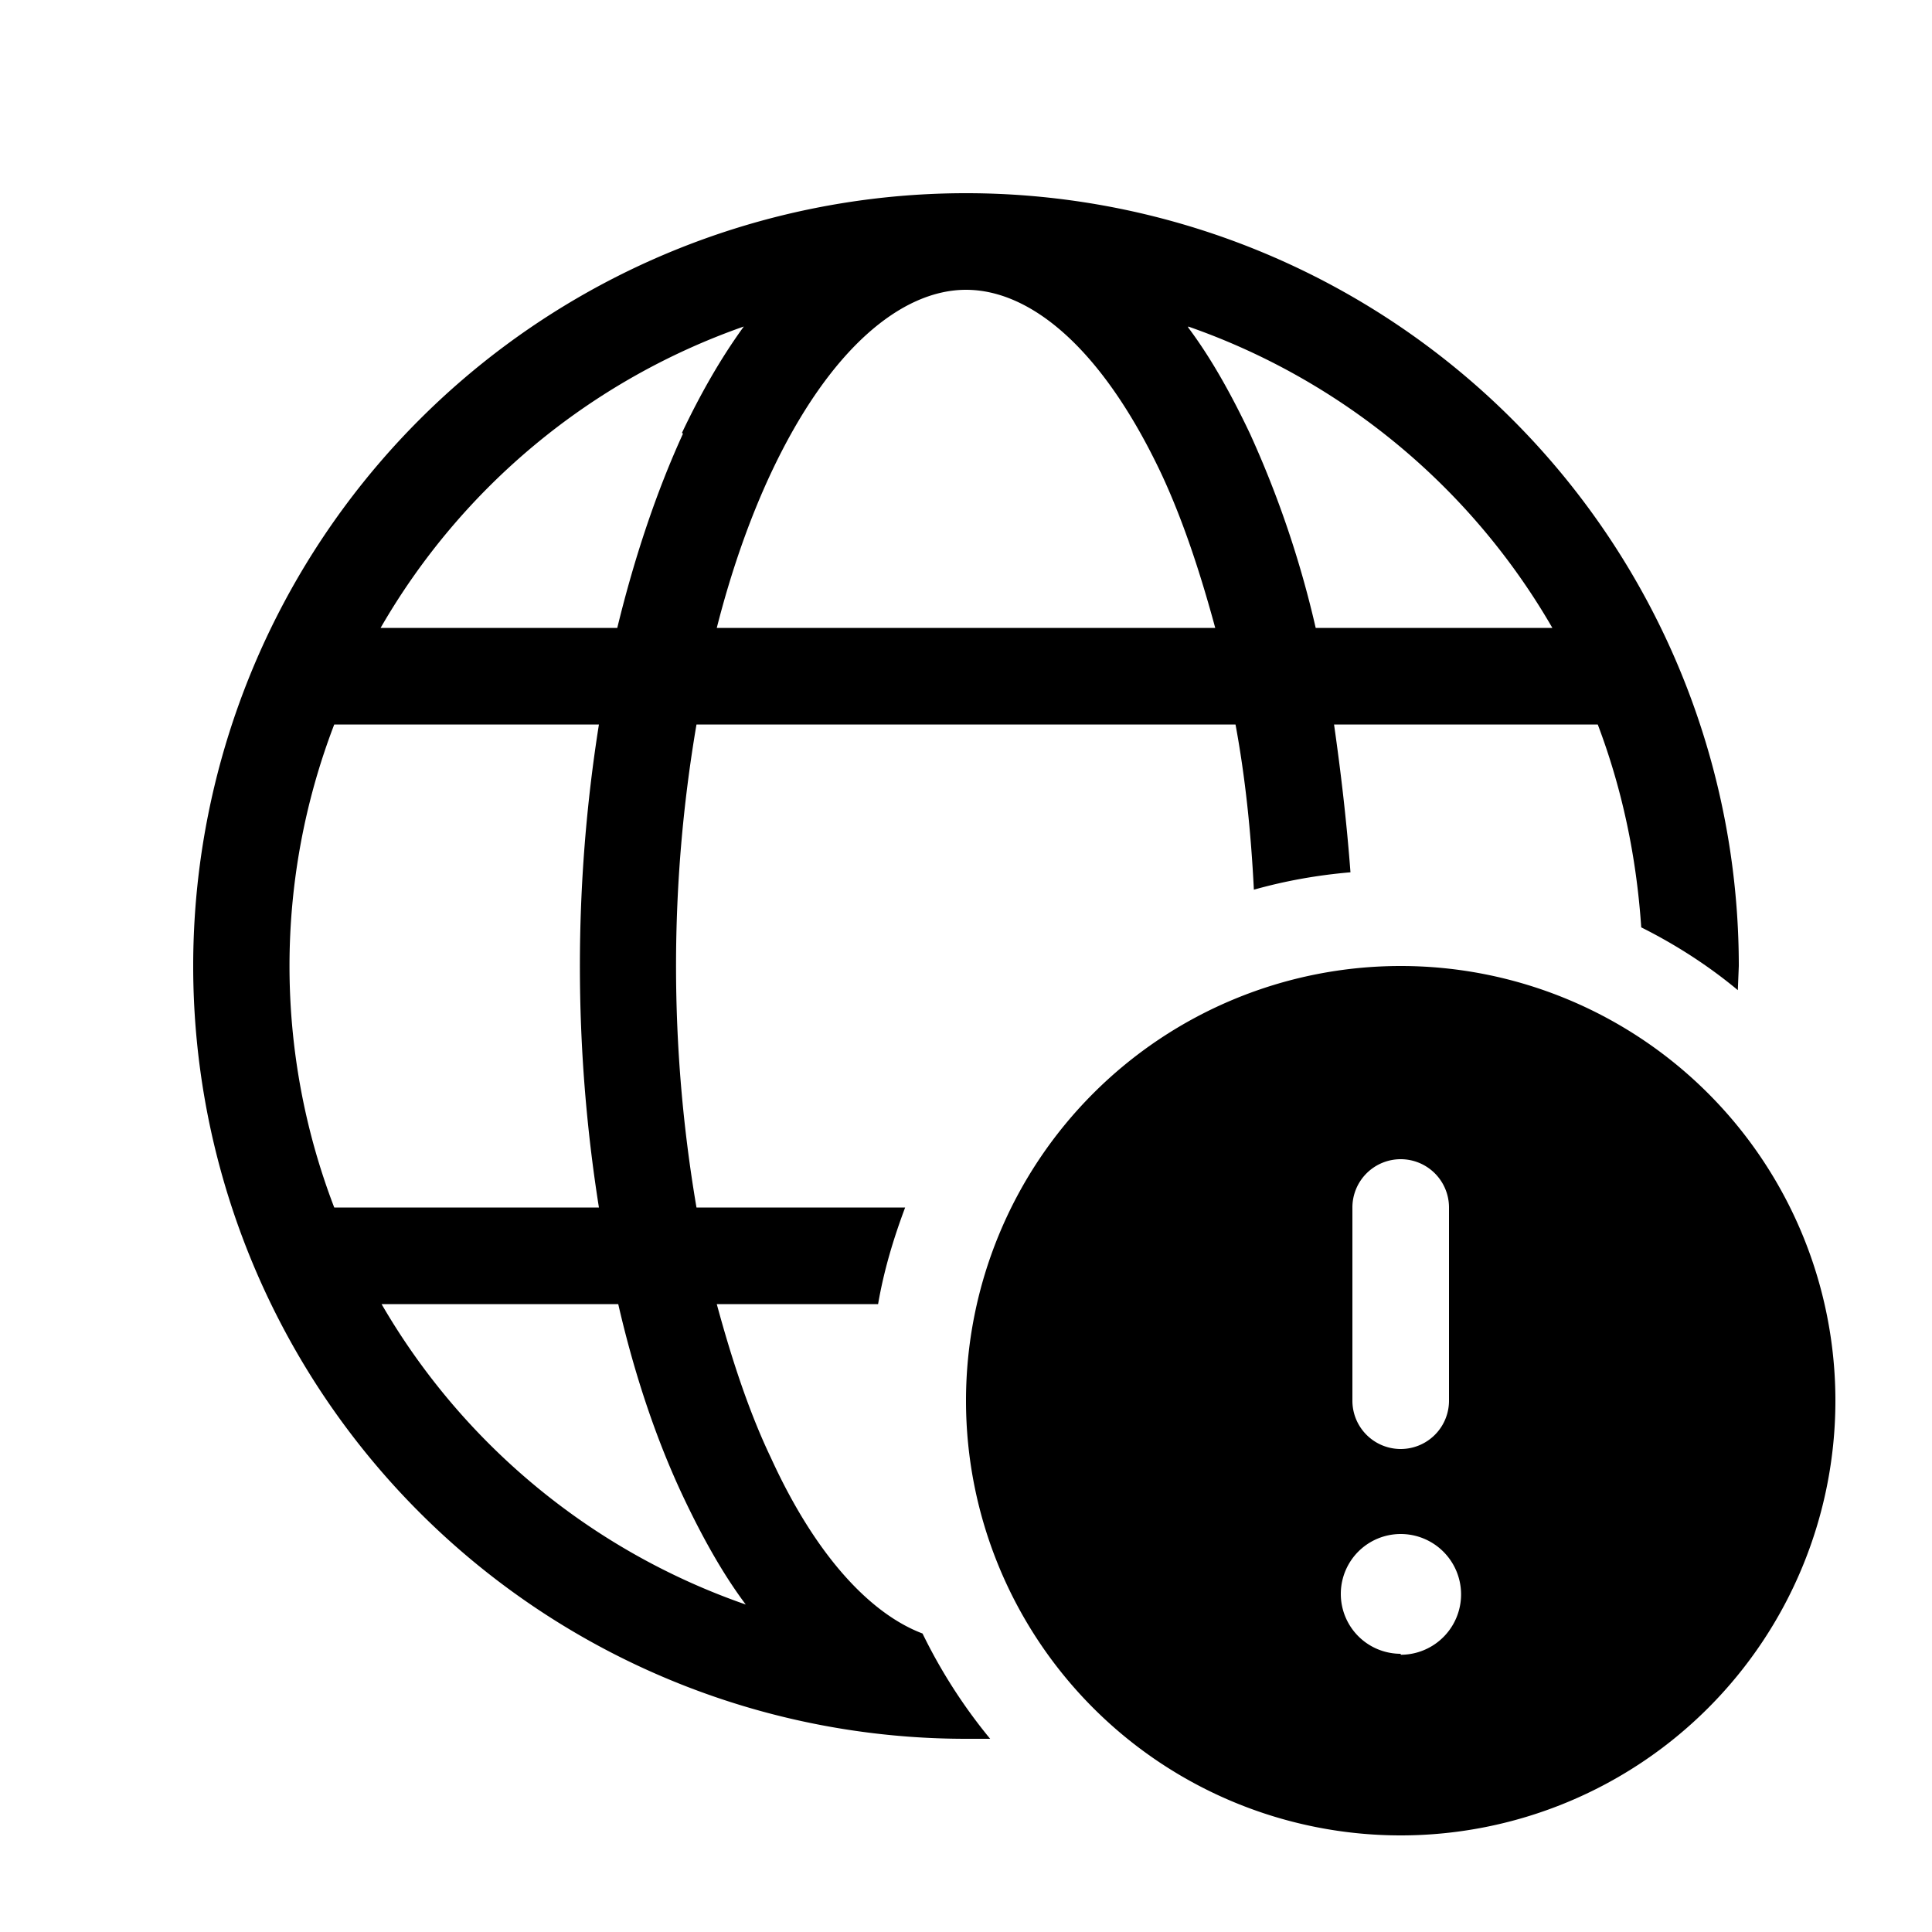
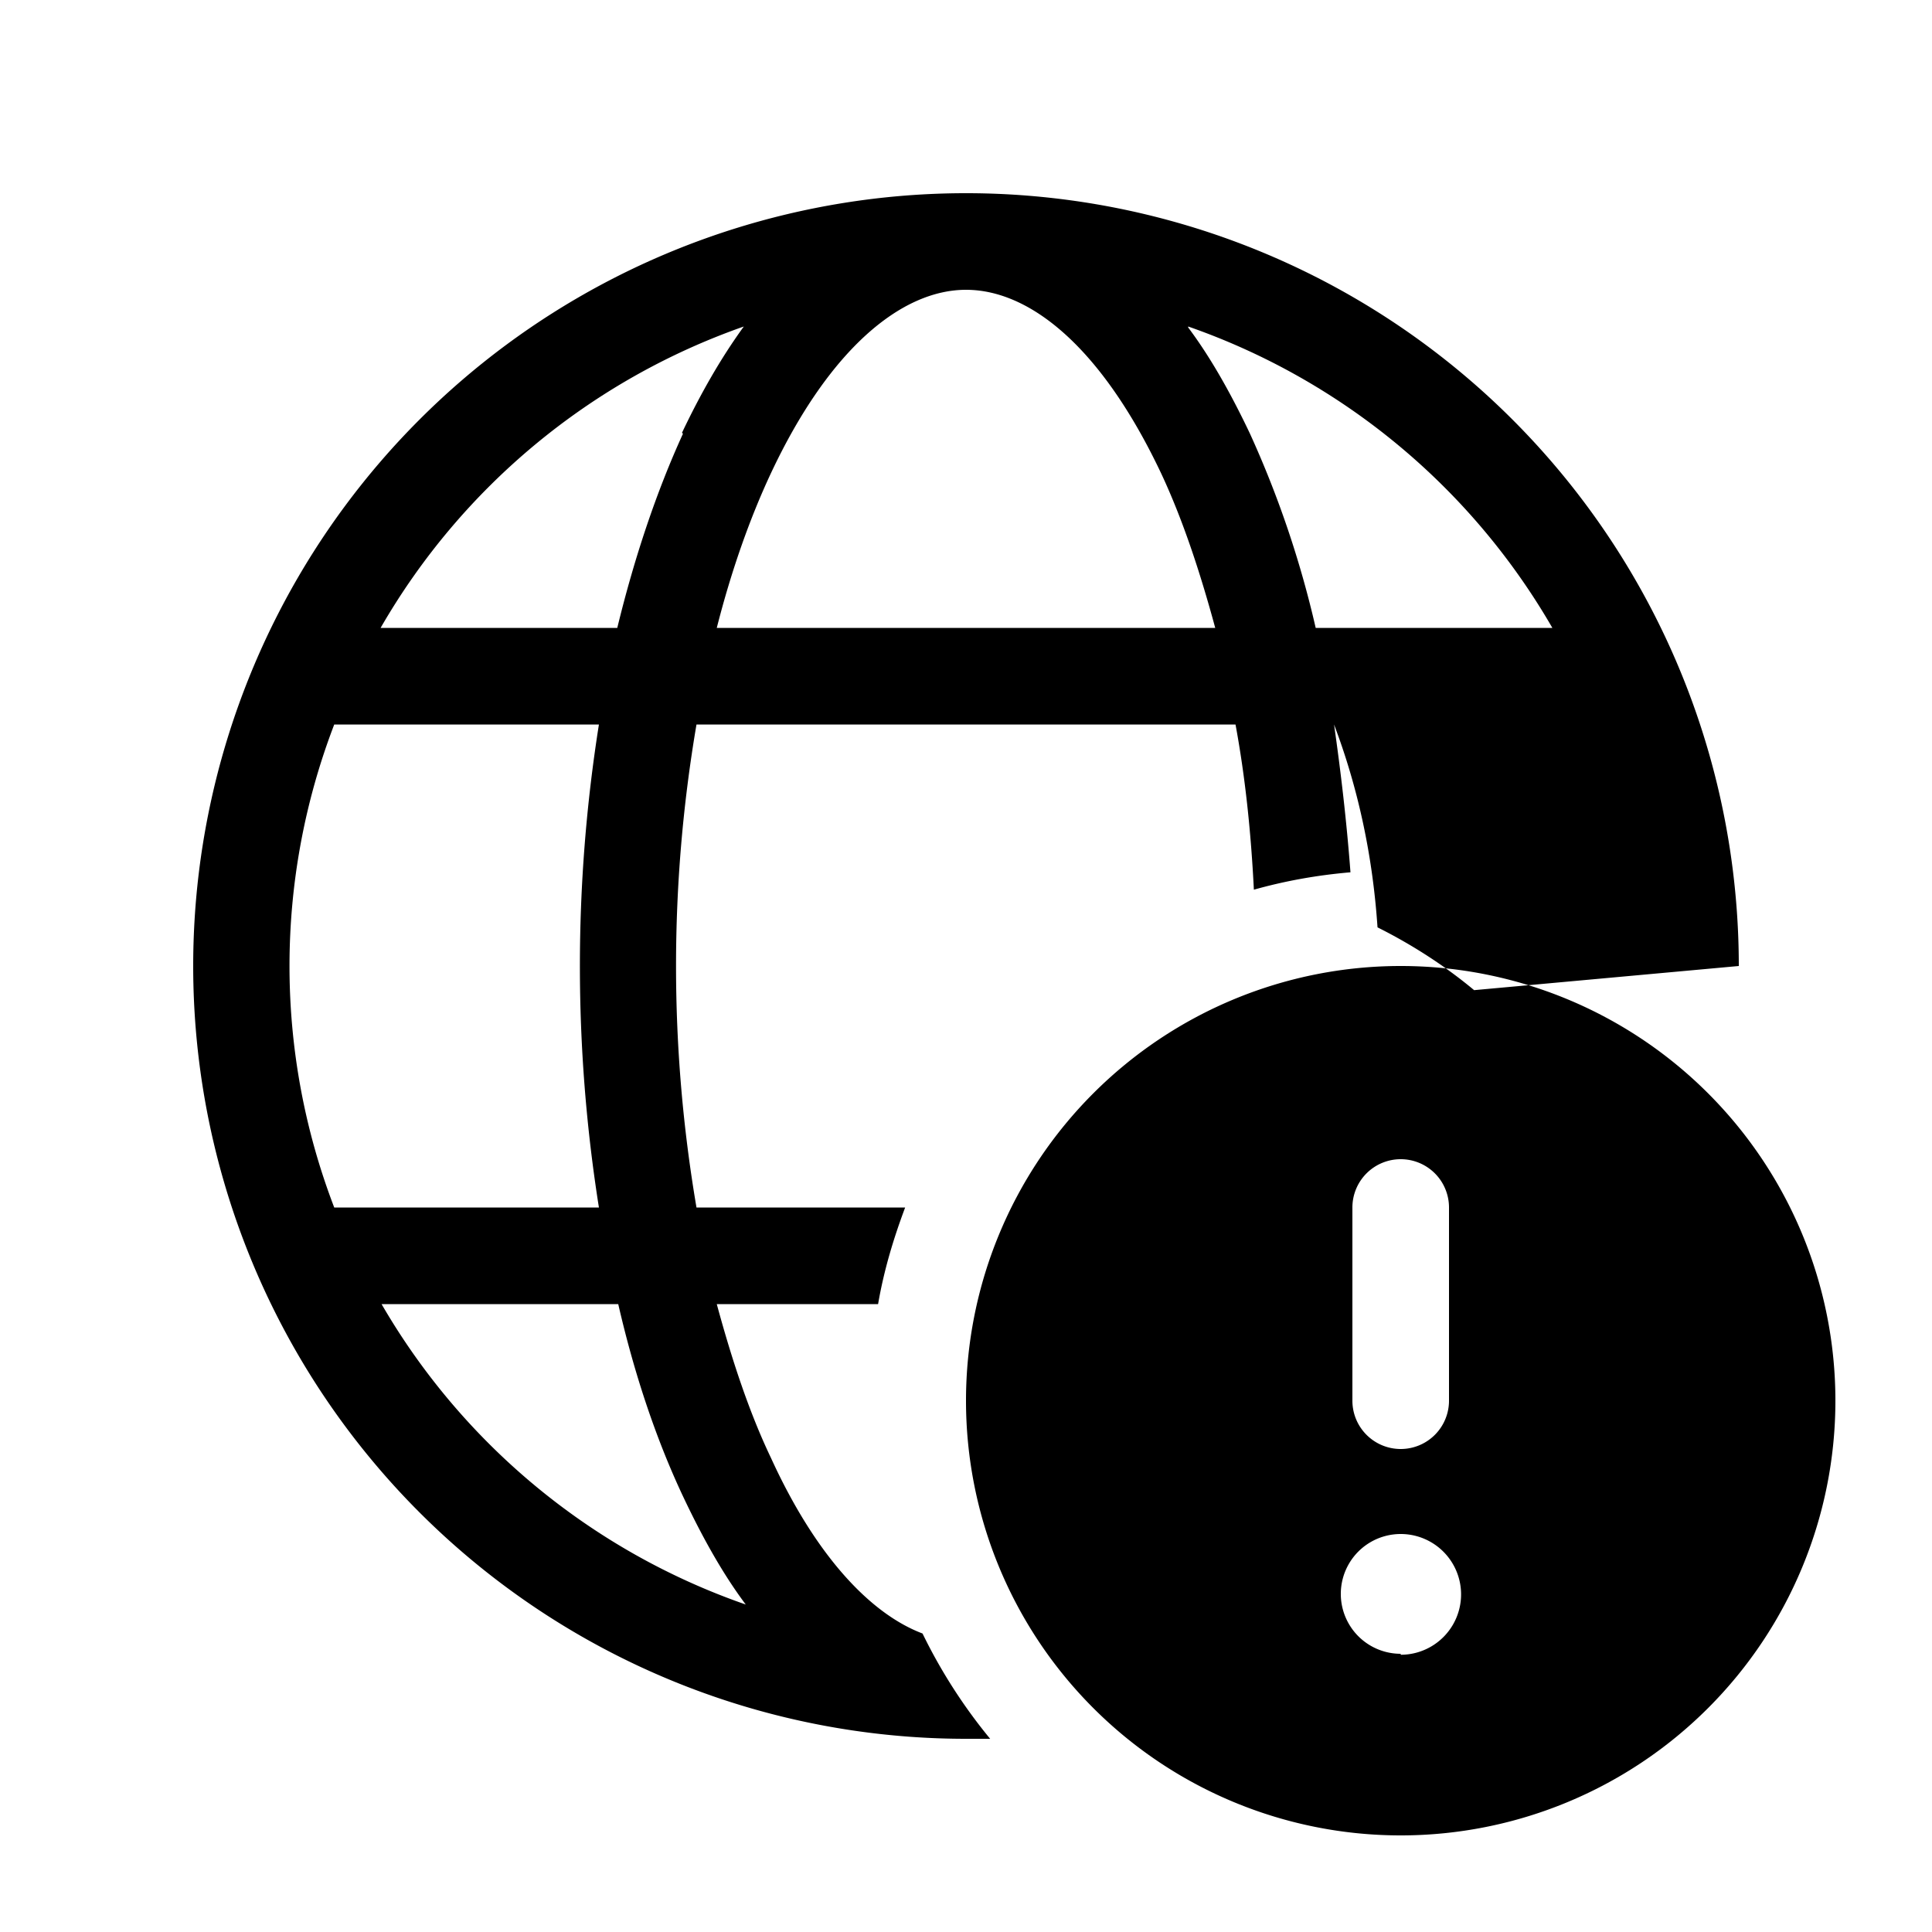
<svg xmlns="http://www.w3.org/2000/svg" width="20" height="20" viewBox="0 0 20 20">
-   <path d="M10 18h.25a5.5 5.5 0 0 1-.7-1.09c-.53-.2-1.1-.79-1.57-1.82-.22-.46-.4-1-.56-1.59h1.67c.06-.35.16-.68.28-1H7.21a14.87 14.87 0 0 1 0-5h5.58c.1.54.16 1.11.19 1.71.32-.09.65-.15 1-.18-.04-.53-.1-1.04-.17-1.53h2.73c.25.66.4 1.36.45 2.1.36.18.7.4 1 .65L18 10a8 8 0 1 0-8 8Zm0-15c.66 0 1.4.59 2.02 1.9.22.47.4 1.01.56 1.6H7.42c.15-.59.34-1.13.56-1.6C8.59 3.6 9.34 3 10 3ZM7.07 4.49c-.27.59-.5 1.27-.68 2.01H3.94A7.02 7.02 0 0 1 7.7 3.38c-.24.33-.45.7-.64 1.1ZM6.2 7.5a15.97 15.97 0 0 0 0 5H3.46a6.98 6.98 0 0 1 0-5h2.73Zm.2 6c.17.74.4 1.42.68 2.01.19.4.4.78.64 1.1a7.02 7.02 0 0 1-3.77-3.11h2.45Zm5.9-10.12a7.02 7.02 0 0 1 3.77 3.12h-2.45a10.5 10.5 0 0 0-.68-2.01c-.19-.4-.4-.78-.64-1.1ZM19 14.5a4.5 4.5 0 1 1-9 0 4.5 4.5 0 0 1 9 0ZM14.5 12a.5.5 0 0 0-.5.5v2a.5.5 0 0 0 1 0v-2a.5.5 0 0 0-.5-.5Zm0 5.13a.62.62 0 1 0 0-1.25.62.62 0 0 0 0 1.24Z" />
+   <path d="M10 18h.25a5.5 5.5 0 0 1-.7-1.09c-.53-.2-1.1-.79-1.57-1.82-.22-.46-.4-1-.56-1.59h1.67c.06-.35.16-.68.28-1H7.21a14.87 14.87 0 0 1 0-5h5.58c.1.54.16 1.11.19 1.71.32-.09.65-.15 1-.18-.04-.53-.1-1.04-.17-1.53c.25.66.4 1.36.45 2.1.36.18.7.4 1 .65L18 10a8 8 0 1 0-8 8Zm0-15c.66 0 1.4.59 2.02 1.9.22.47.4 1.01.56 1.6H7.42c.15-.59.34-1.13.56-1.6C8.59 3.6 9.34 3 10 3ZM7.07 4.49c-.27.59-.5 1.27-.68 2.01H3.94A7.02 7.02 0 0 1 7.7 3.38c-.24.33-.45.7-.64 1.1ZM6.2 7.5a15.97 15.97 0 0 0 0 5H3.46a6.98 6.98 0 0 1 0-5h2.73Zm.2 6c.17.74.4 1.42.68 2.01.19.4.4.78.64 1.1a7.02 7.02 0 0 1-3.77-3.11h2.45Zm5.9-10.12a7.02 7.02 0 0 1 3.77 3.12h-2.45a10.5 10.5 0 0 0-.68-2.01c-.19-.4-.4-.78-.64-1.1ZM19 14.5a4.5 4.5 0 1 1-9 0 4.5 4.5 0 0 1 9 0ZM14.5 12a.5.5 0 0 0-.5.5v2a.5.5 0 0 0 1 0v-2a.5.5 0 0 0-.5-.5Zm0 5.13a.62.62 0 1 0 0-1.25.62.62 0 0 0 0 1.24Z" />
</svg>